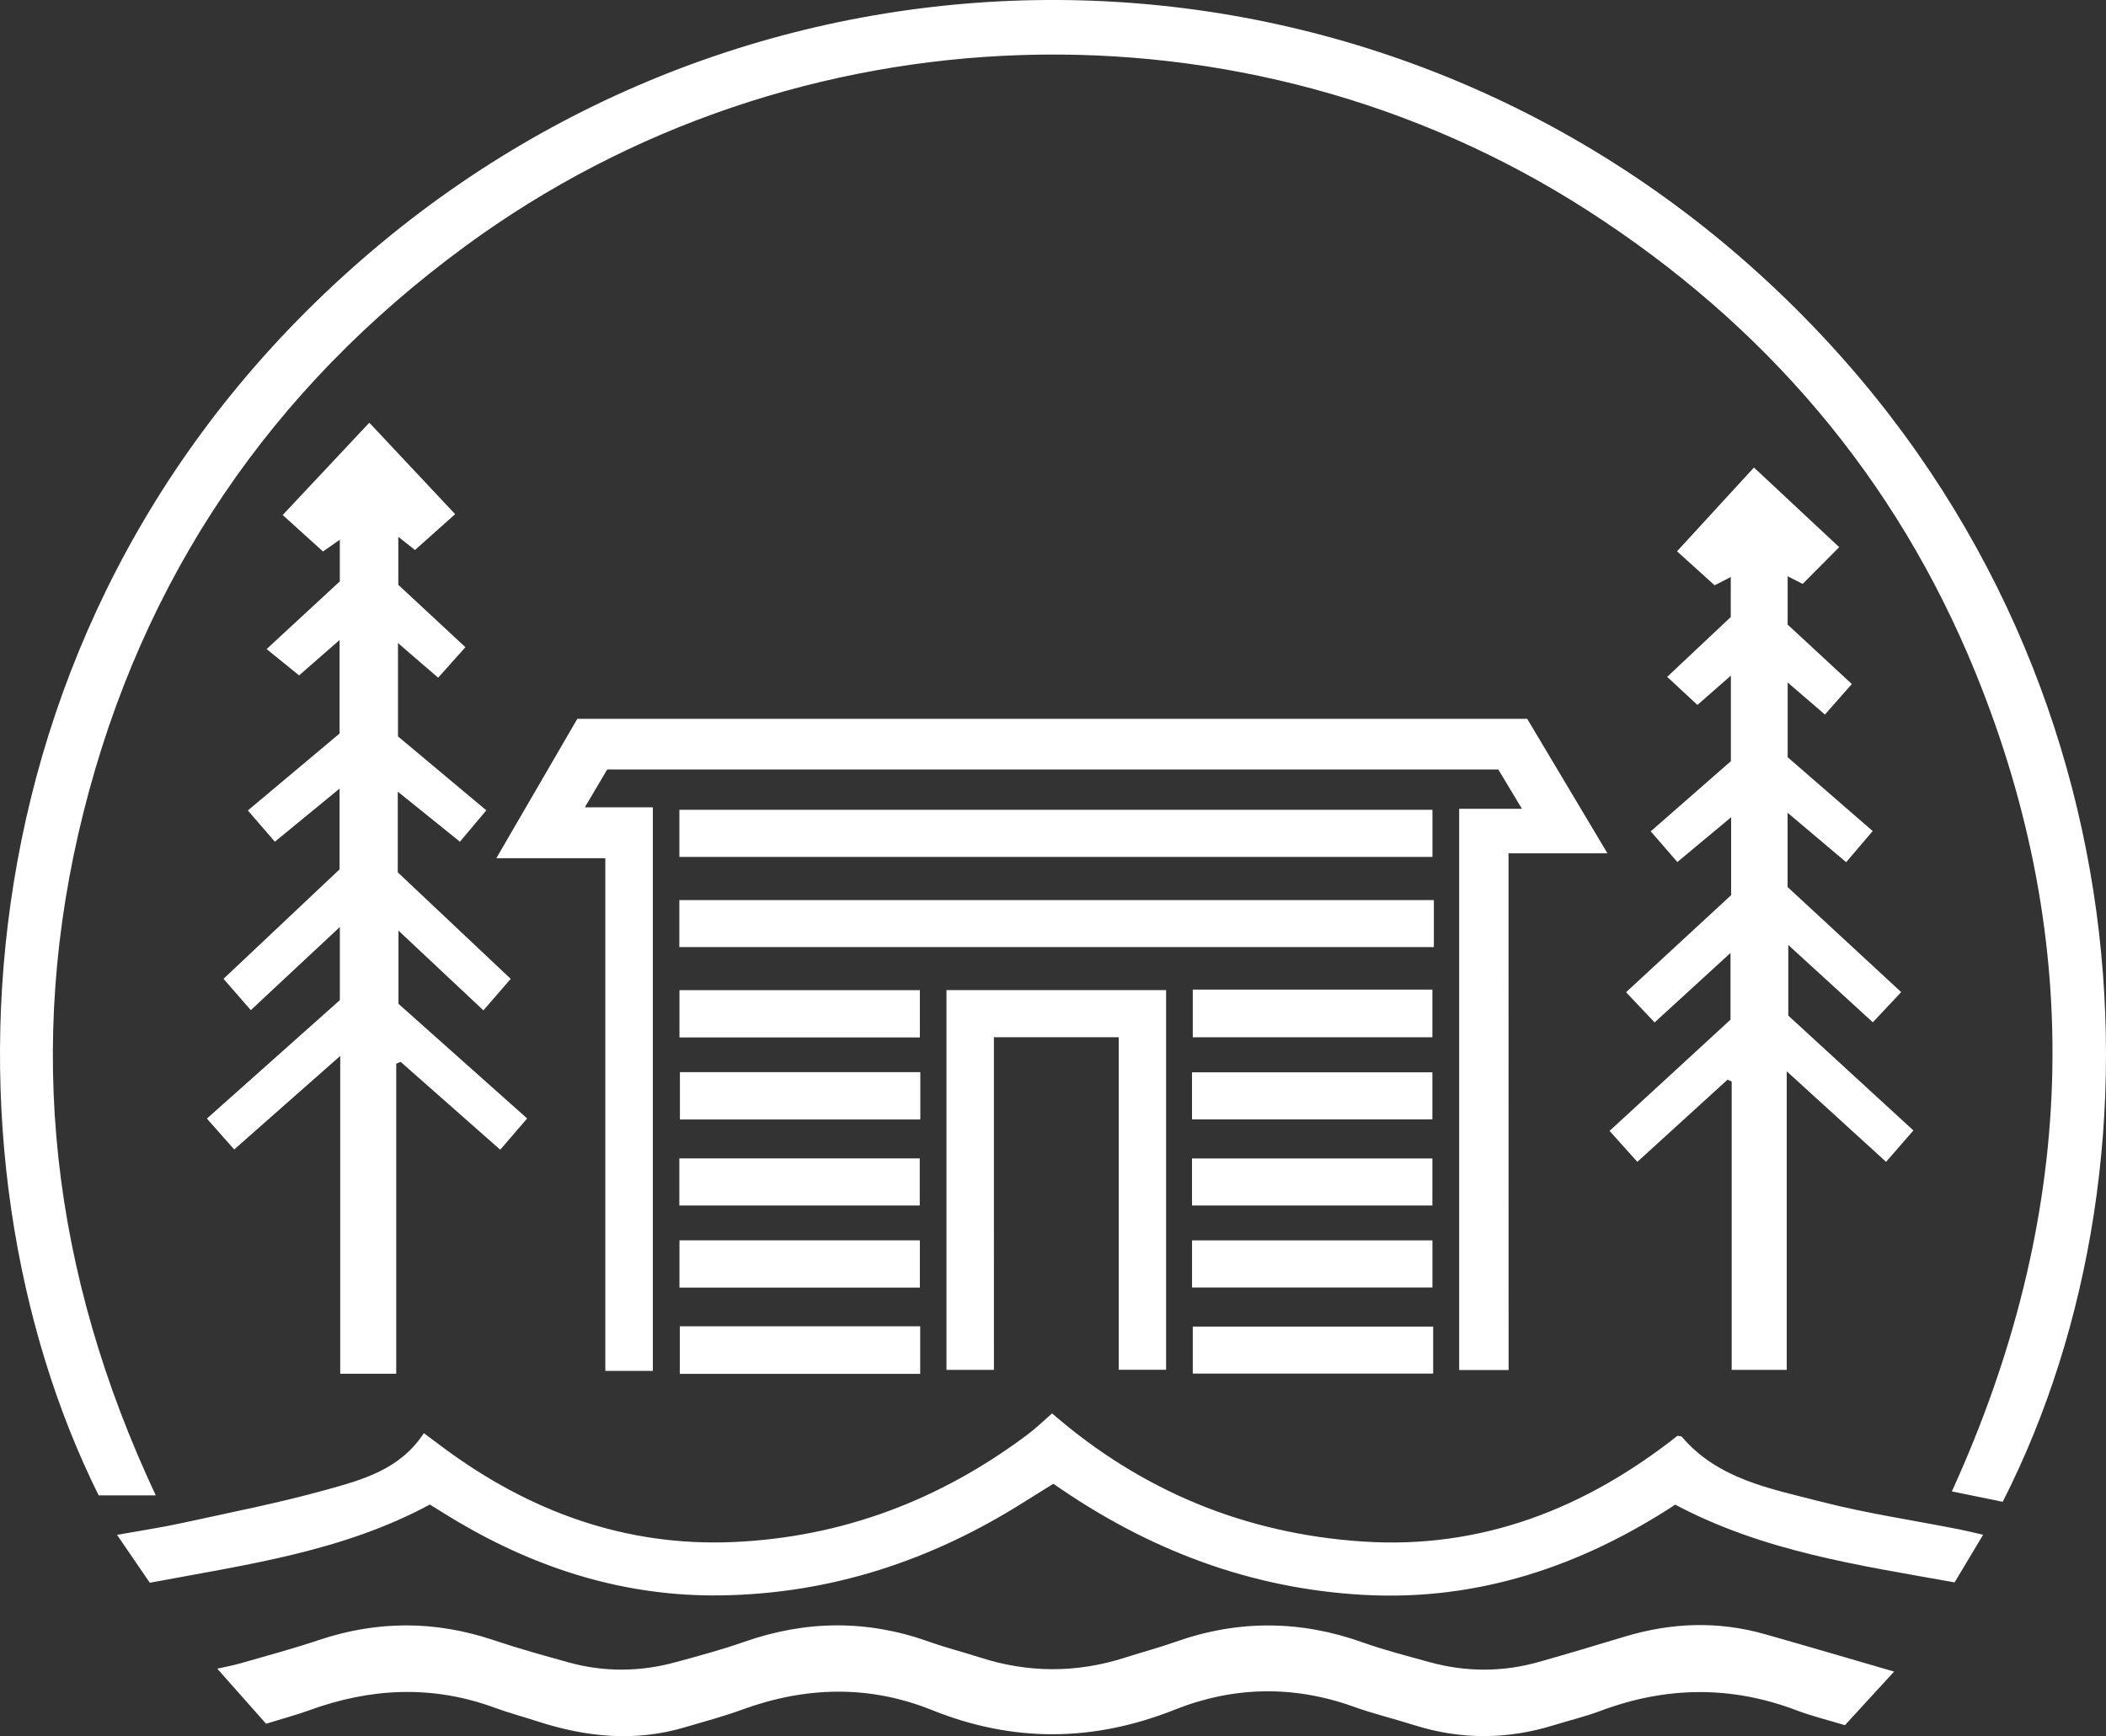
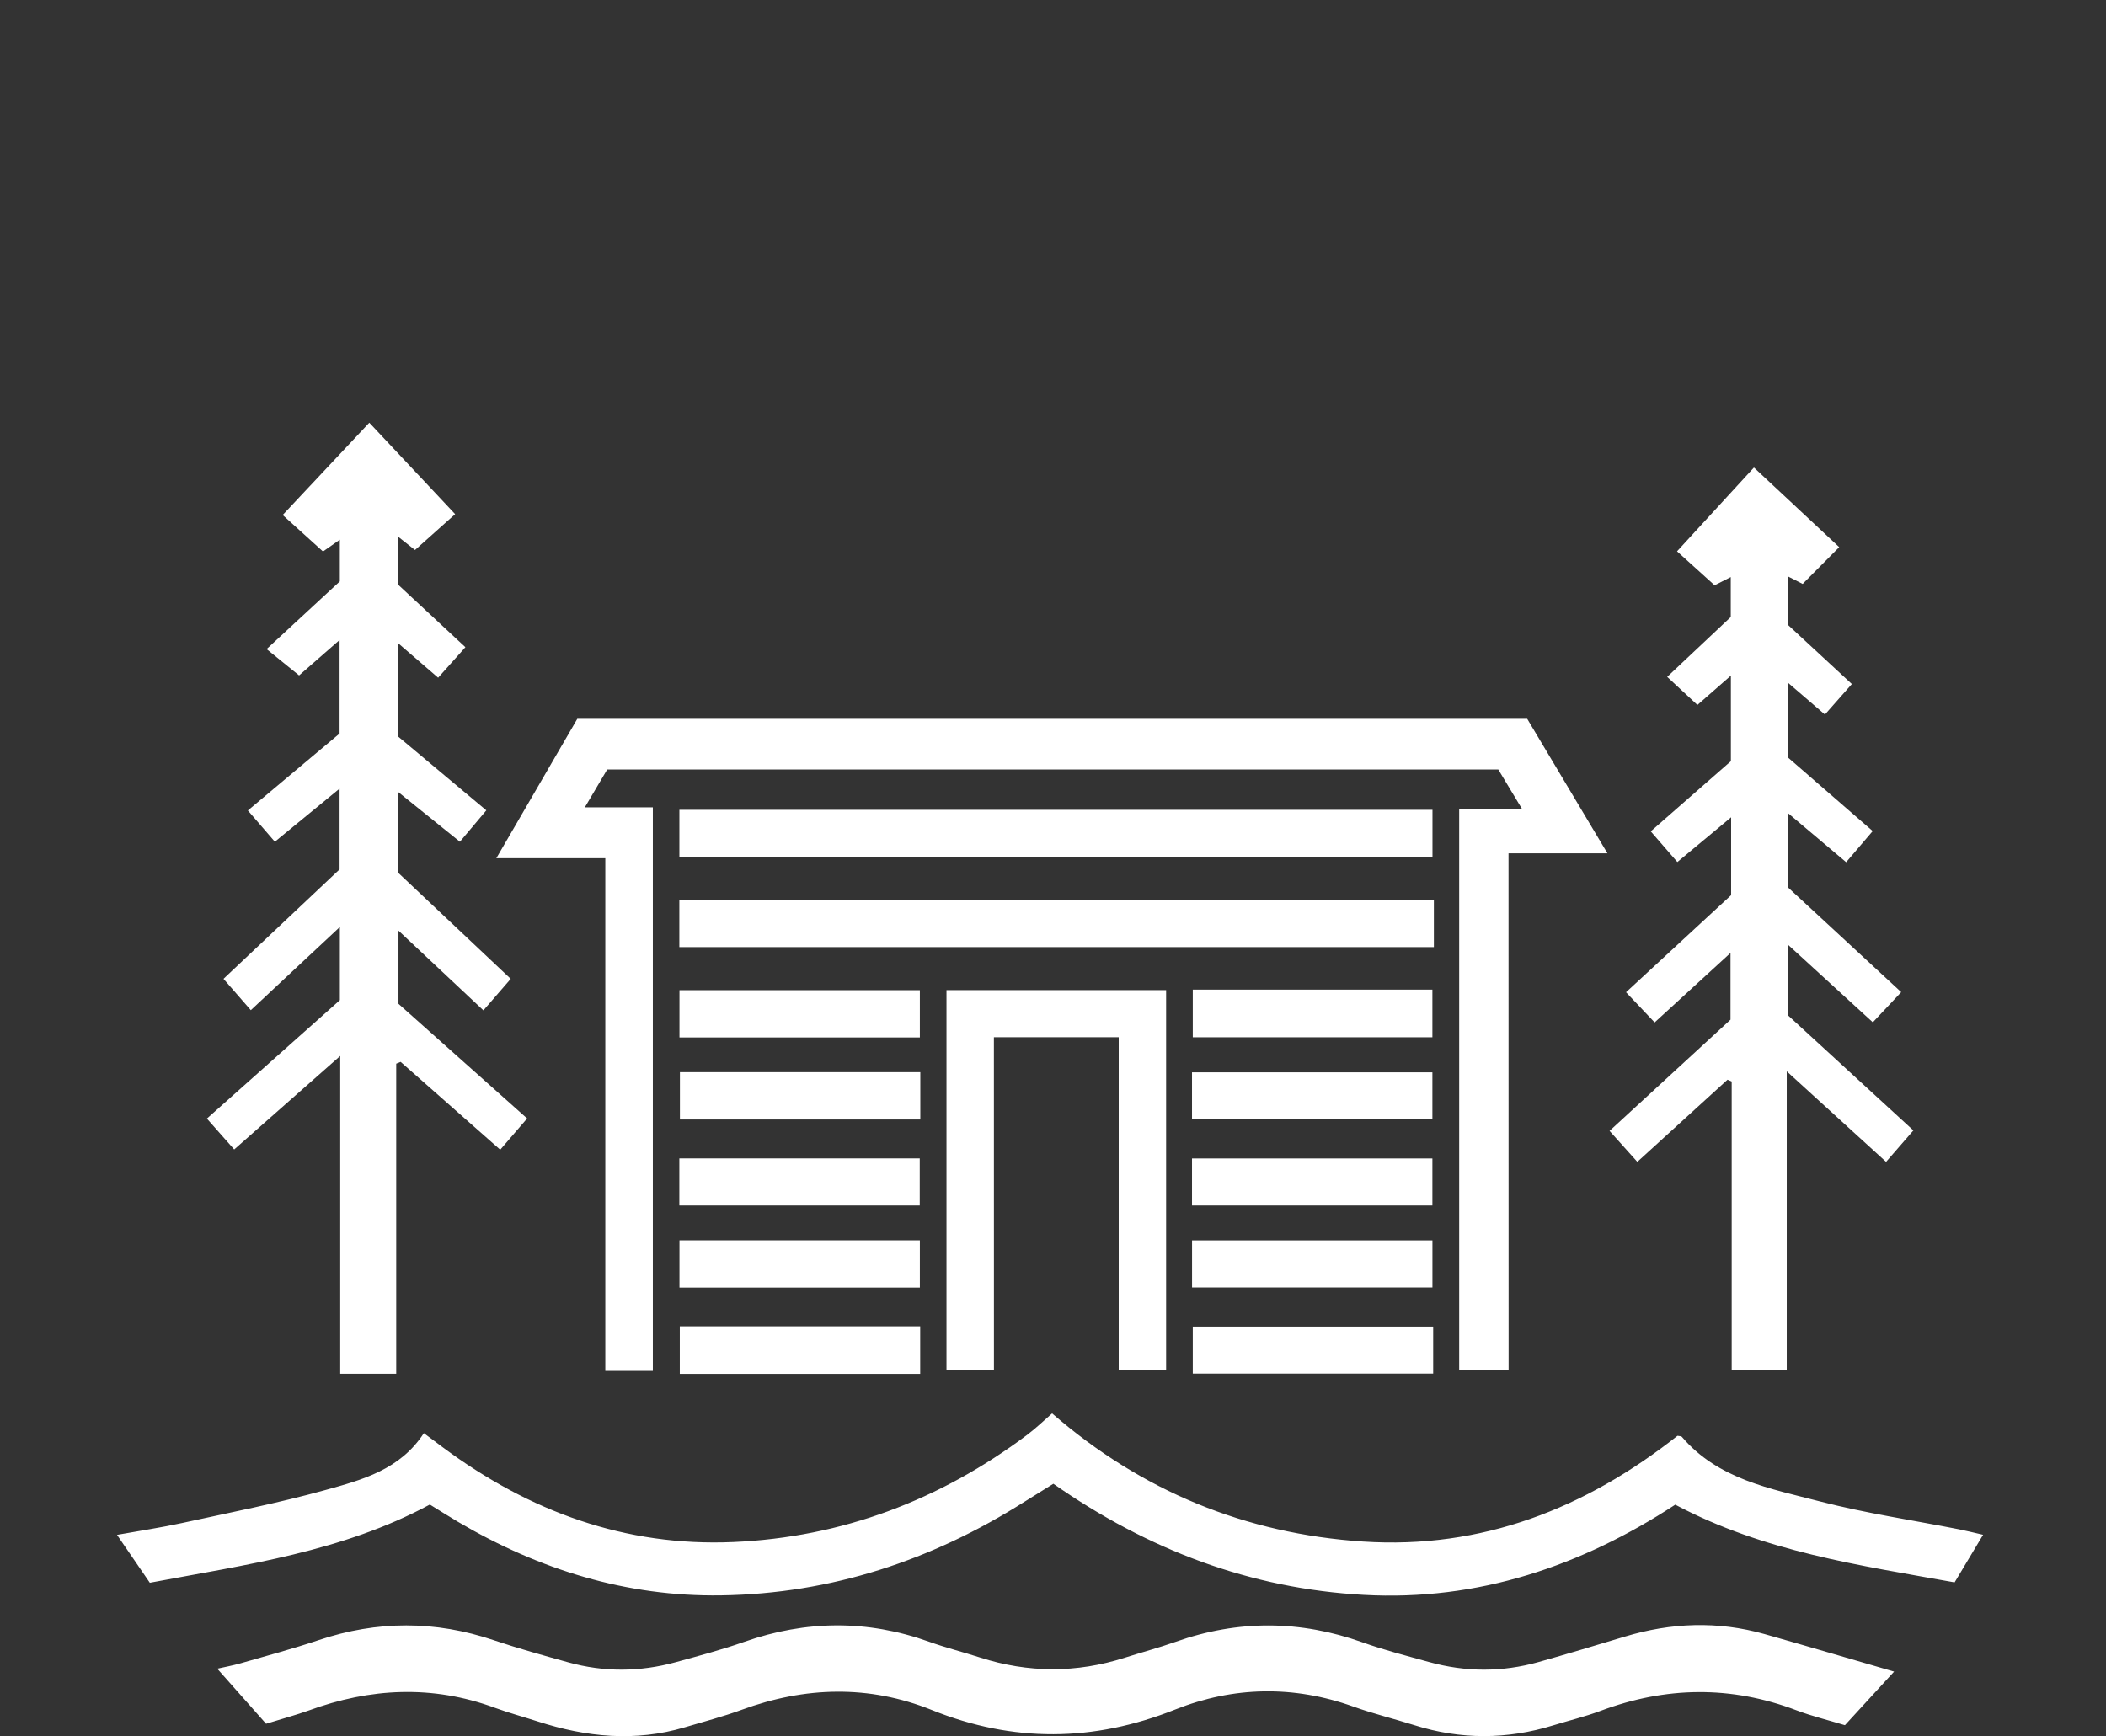
<svg xmlns="http://www.w3.org/2000/svg" version="1.1" x="0px" y="0px" style="enable-background:new 0 0 800 800;" xml:space="preserve" viewBox="143.27 181.92 513.46 423.34">
  <rect x="143.27" y="181.92" width="513.46" height="423.34" fill="#333333" stroke="none" />
  <style type="text/css">
	.st0{fill:#FFFFFF;}
	.st1{display:none;}
</style>
  <g id="Layer_1">
    <g>
      <g>
-         <path class="st0" d="M181.25,546.55c-5.4,0-9.62,0-13.92,0c-40.84-82.1-36.49-215.85,66.62-303.46     c98.06-83.31,242.36-81.65,338.38,5.75c94.94,86.42,102.2,214.81,59.22,299.27c-3.82-0.78-7.79-1.59-12.4-2.53     c30.18-66.21,33.02-132.77,5.72-199.75c-19.38-47.53-51.43-84.88-94.6-112.63c-83.42-53.62-193.15-50.25-273.56,8.75     c-47.42,34.8-78.73,80.85-93.07,137.98C149.31,437.05,155.77,492.26,181.25,546.55z" />
        <path class="st0" d="M511.08,515.99c-4.54,0-8.14,0-12.05,0c0-45.59,0-90.98,0-136.86c4.87,0,9.61,0,15.3,0     c-2.23-3.71-3.99-6.64-5.76-9.58c-72.52,0-144.81,0-217.26,0c-1.72,2.92-3.4,5.75-5.45,9.22c5.78,0,10.98,0,16.58,0     c0,45.87,0,91.26,0,137.42c-1.74,0-3.66,0-5.58,0c-1.81,0-3.62,0-6.01,0c0-41.67,0-83.06,0-125.01c-8.94,0-17.31,0-26.57,0     c6.89-11.85,13.29-22.88,19.74-33.98c77.09,0,154.07,0,231.6,0c6.31,10.57,12.74,21.35,19.56,32.79c-8.38,0-15.96,0-24.12,0     C511.08,432.1,511.08,473.82,511.08,515.99z" />
        <path class="st0" d="M208.14,602.23c-3.83-4.32-7.74-8.73-11.9-13.43c1.83-0.42,3.74-0.76,5.59-1.29     c6.4-1.84,12.84-3.56,19.15-5.68c14.26-4.78,28.41-4.78,42.66,0.02c5.99,2.02,12.1,3.71,18.19,5.4     c8.71,2.42,17.46,2.35,26.16-0.03c5.62-1.54,11.26-3.04,16.75-4.97c15.04-5.27,30-5.41,45.03-0.03c4.07,1.46,8.28,2.51,12.4,3.84     c11.79,3.8,23.57,3.83,35.37,0.05c4.12-1.32,8.32-2.43,12.39-3.87c15.2-5.37,30.31-5.28,45.51,0.13     c5.32,1.9,10.83,3.3,16.28,4.81c8.87,2.46,17.78,2.49,26.65,0c7.05-1.98,14.06-4.1,21.08-6.21c11.28-3.4,22.61-3.83,33.99-0.62     c10.21,2.89,20.38,5.9,31.63,9.16c-4.14,4.52-7.97,8.68-11.99,13.07c-4.21-1.28-8.09-2.21-11.79-3.62     c-15.99-6.08-31.88-5.84-47.83,0.14c-3.73,1.4-7.64,2.33-11.46,3.51c-11.31,3.5-22.61,3.53-33.92-0.04     c-4.92-1.55-9.96-2.77-14.81-4.51c-14.62-5.24-29.27-4.95-43.5,0.71c-19.89,7.91-39.44,8.1-59.31,0.11     c-15.35-6.17-30.88-5.73-46.37-0.05c-4.53,1.66-9.21,2.88-13.84,4.26c-12.11,3.61-24.04,2.41-35.87-1.42     c-3.49-1.13-7.03-2.08-10.47-3.34c-15.25-5.61-30.36-4.85-45.44,0.69C215.5,600.08,212.44,600.9,208.14,602.23z" />
        <path class="st0" d="M626.77,556.15c-2.46,4.1-4.55,7.61-6.95,11.61c-23.21-4.18-46.43-7.45-68.11-18.95     c-22.81,14.92-48,23.54-75.94,22c-27.65-1.52-52.61-10.98-75.68-27.1c-2.32,1.45-4.68,2.9-7.03,4.38     c-22.59,14.31-47.14,22.44-73.97,22.84c-23.08,0.35-44.34-6.27-64.13-17.92c-2.29-1.35-4.52-2.77-6.89-4.23     c-21.33,11.51-44.77,14.65-68.27,19.07c-2.64-3.86-5.05-7.37-8-11.68c5.85-1.05,10.88-1.8,15.83-2.88     c11.7-2.56,23.47-4.86,35-8.06c8.91-2.47,18.16-4.93,23.98-13.86c1.85,1.38,3.27,2.44,4.69,3.5     c21.01,15.6,44.43,24.2,70.76,23.05c26.52-1.16,50.39-10.22,71.63-26.13c2.24-1.68,4.25-3.65,6.09-5.24     c21.87,18.99,47.22,29.36,75.8,31.25c28.95,1.91,54.25-8.07,76.68-25.79c0.45,0.1,0.9,0.06,1.07,0.26     c8.85,10.38,21.63,12.63,33.76,15.77c11.1,2.87,22.5,4.55,33.77,6.77C622.59,555.15,624.32,555.59,626.77,556.15z" />
        <path class="st0" d="M239.87,441.28c0,25.11,0,50.23,0,75.61c-4.57,0-8.79,0-13.65,0c0-25.67,0-51.04,0-77.5     c-9.1,8.03-17.31,15.28-25.85,22.81c-2.24-2.53-4.3-4.86-6.66-7.53c10.95-9.75,21.72-19.35,32.42-28.88c0-5.76,0-11.2,0-17.84     c-7.64,7.14-14.59,13.63-21.71,20.28c-2.38-2.73-4.44-5.09-6.66-7.64c9.53-8.99,18.85-17.78,28.3-26.69c0-6.26,0-12.49,0-19.69     c-5.59,4.59-10.55,8.66-15.78,12.95c-2.18-2.52-4.22-4.89-6.58-7.62c7.51-6.3,14.86-12.47,22.36-18.76c0-7.31,0-14.57,0-22.8     c-3.68,3.22-6.83,5.97-9.87,8.63c-2.64-2.14-5.16-4.18-7.92-6.42c6.44-5.95,12.16-11.25,17.85-16.51c0-3.37,0-6.47,0-10.16     c-1.56,1.09-2.69,1.88-4.1,2.87c-3.17-2.87-6.23-5.64-9.83-8.89c6.99-7.45,13.75-14.66,21.12-22.51     c7.13,7.59,13.87,14.77,20.93,22.3c-3.52,3.14-6.58,5.88-9.79,8.74c-1.34-1.06-2.48-1.96-4.07-3.21c0,3.96,0,7.48,0,11.7     c5.04,4.69,10.52,9.78,16.36,15.21c-2.13,2.39-4.19,4.69-6.65,7.44c-3.2-2.76-6.25-5.4-9.79-8.45c0,7.86,0,15.08,0,22.76     c6.9,5.78,14.03,11.75,21.54,18.03c-2.15,2.56-4.14,4.92-6.44,7.65c-4.97-4.01-9.78-7.89-15.15-12.21c0,6.95,0,13.04,0,19.68     c8.93,8.41,18.12,17.08,27.54,25.97c-2.2,2.54-4.25,4.9-6.66,7.68c-6.81-6.39-13.45-12.62-20.71-19.44c0,6.19,0,11.55,0,17.84     c9.94,8.86,20.49,18.26,31.37,27.96c-2.14,2.48-4.15,4.83-6.56,7.62c-8.21-7.24-16.24-14.33-24.28-21.42     C240.6,440.96,240.24,441.12,239.87,441.28z" />
        <path class="st0" d="M579.12,348.33c0,6.4,0,12.14,0,18.23c6.72,5.83,13.61,11.82,20.73,18c-2.21,2.59-4.24,4.97-6.47,7.59     c-4.73-3.99-9.24-7.8-14.28-12.05c0,6.38,0,11.97,0,18.11c8.92,8.25,18.18,16.82,27.7,25.62c-2.35,2.49-4.47,4.76-6.92,7.36     c-6.86-6.27-13.46-12.31-20.61-18.85c0,5.97,0,11.3,0,17.22c9.77,8.97,19.94,18.3,30.5,28c-2.19,2.52-4.29,4.94-6.66,7.66     c-7.99-7.29-15.7-14.31-24.22-22.08c0,24.87,0,48.72,0,72.8c-4.64,0-8.71,0-13.42,0c0-23.58,0-46.95,0-70.31     c-0.34-0.15-0.68-0.29-1.02-0.44c-7.19,6.55-14.39,13.11-21.99,20.03c-2.27-2.53-4.33-4.83-6.77-7.55     c10.02-9.21,19.88-18.28,29.49-27.12c0-5.44,0-10.35,0-16.27c-6.47,5.93-12.3,11.27-18.5,16.94c-2.38-2.51-4.51-4.75-6.97-7.36     c8.74-8.08,17.25-15.94,25.62-23.67c0-6.22,0-12.03,0-18.99c-4.68,3.9-8.79,7.31-13.11,10.91c-2.17-2.5-4.22-4.87-6.49-7.48     c6.66-5.84,13.15-11.51,19.54-17.11c0-6.8,0-13.25,0-20.86c-3.15,2.76-5.66,4.95-8.16,7.15c-2.43-2.26-4.7-4.37-7.37-6.85     c5.38-5.07,10.54-9.92,15.5-14.59c0-3.39,0-6.34,0-9.74c-1.46,0.74-2.57,1.3-3.94,2c-2.88-2.6-5.68-5.14-9.16-8.28     c6.53-7.12,12.83-13.98,18.75-20.43c7.1,6.63,13.61,12.71,20.79,19.41c-3.21,3.24-6.04,6.08-8.91,8.97     c-1.38-0.7-2.35-1.2-3.66-1.87c0,3.95,0,7.55,0,11.79c4.84,4.49,10.08,9.34,15.65,14.49c-2.15,2.43-4.19,4.76-6.56,7.44     C585.23,353.59,582.4,351.16,579.12,348.33z" />
        <path class="st0" d="M385.6,515.94c-4.41,0-7.83,0-11.57,0c0-30.87,0-61.58,0-92.6c17.83,0,35.55,0,53.55,0     c0,30.88,0,61.59,0,92.57c-3.79,0-7.39,0-11.56,0c0-26.9,0-53.79,0-81.08c-10.29,0-20.04,0-30.43,0     C385.6,461.62,385.6,488.49,385.6,515.94z" />
        <path class="st0" d="M308.91,390.87c0-3.96,0-7.57,0-11.5c61.21,0,122.24,0,183.61,0c0,3.72,0,7.44,0,11.5     C431.46,390.87,370.44,390.87,308.91,390.87z" />
        <path class="st0" d="M308.9,412.86c0-3.93,0-7.53,0-11.47c61.19,0,122.22,0,183.96,0c0,1.88,0,3.81,0,5.73c0,1.81,0,3.61,0,5.74     C431.49,412.86,370.46,412.86,308.9,412.86z" />
        <path class="st0" d="M308.93,434.89c0-4.04,0-7.64,0-11.54c19.57,0,38.93,0,58.61,0c0,3.8,0,7.52,0,11.54     C348.08,434.89,328.72,434.89,308.93,434.89z" />
        <path class="st0" d="M434.08,423.22c19.57,0,38.82,0,58.42,0c0,3.85,0,7.56,0,11.63c-19.33,0-38.7,0-58.42,0     C434.08,431.18,434.08,427.46,434.08,423.22z" />
        <path class="st0" d="M367.65,443.35c0,4.04,0,7.64,0,11.54c-19.57,0-38.93,0-58.61,0c0-3.8,0-7.52,0-11.54     C328.5,443.35,347.86,443.35,367.65,443.35z" />
        <path class="st0" d="M433.89,454.86c0-3.94,0-7.54,0-11.47c19.53,0,38.9,0,58.61,0c0,3.69,0,7.41,0,11.47     C473.15,454.86,453.79,454.86,433.89,454.86z" />
        <path class="st0" d="M308.9,475.86c0-3.95,0-7.55,0-11.48c19.54,0,38.9,0,58.61,0c0,3.7,0,7.42,0,11.48     C348.15,475.86,328.78,475.86,308.9,475.86z" />
        <path class="st0" d="M433.89,475.86c0-3.94,0-7.54,0-11.47c19.53,0,38.9,0,58.61,0c0,3.69,0,7.41,0,11.47     C473.15,475.86,453.79,475.86,433.89,475.86z" />
        <path class="st0" d="M308.93,495.89c0-4.04,0-7.64,0-11.54c19.57,0,38.93,0,58.61,0c0,3.8,0,7.52,0,11.54     C348.08,495.89,328.72,495.89,308.93,495.89z" />
        <path class="st0" d="M433.9,495.86c0-3.96,0-7.56,0-11.49c19.54,0,38.9,0,58.61,0c0,3.72,0,7.44,0,11.49     C473.14,495.86,453.77,495.86,433.9,495.86z" />
        <path class="st0" d="M367.62,505.32c0,4.13,0,7.73,0,11.6c-19.6,0-38.96,0-58.61,0c0-3.88,0-7.6,0-11.6     C328.55,505.32,347.92,505.32,367.62,505.32z" />
        <path class="st0" d="M492.69,505.38c0,3.94,0,7.54,0,11.47c-19.53,0-38.9,0-58.61,0c0-3.69,0-7.41,0-11.47     C453.43,505.38,472.79,505.38,492.69,505.38z" />
      </g>
    </g>
  </g>
  <g id="Layer_2" class="st1">
</g>
</svg>